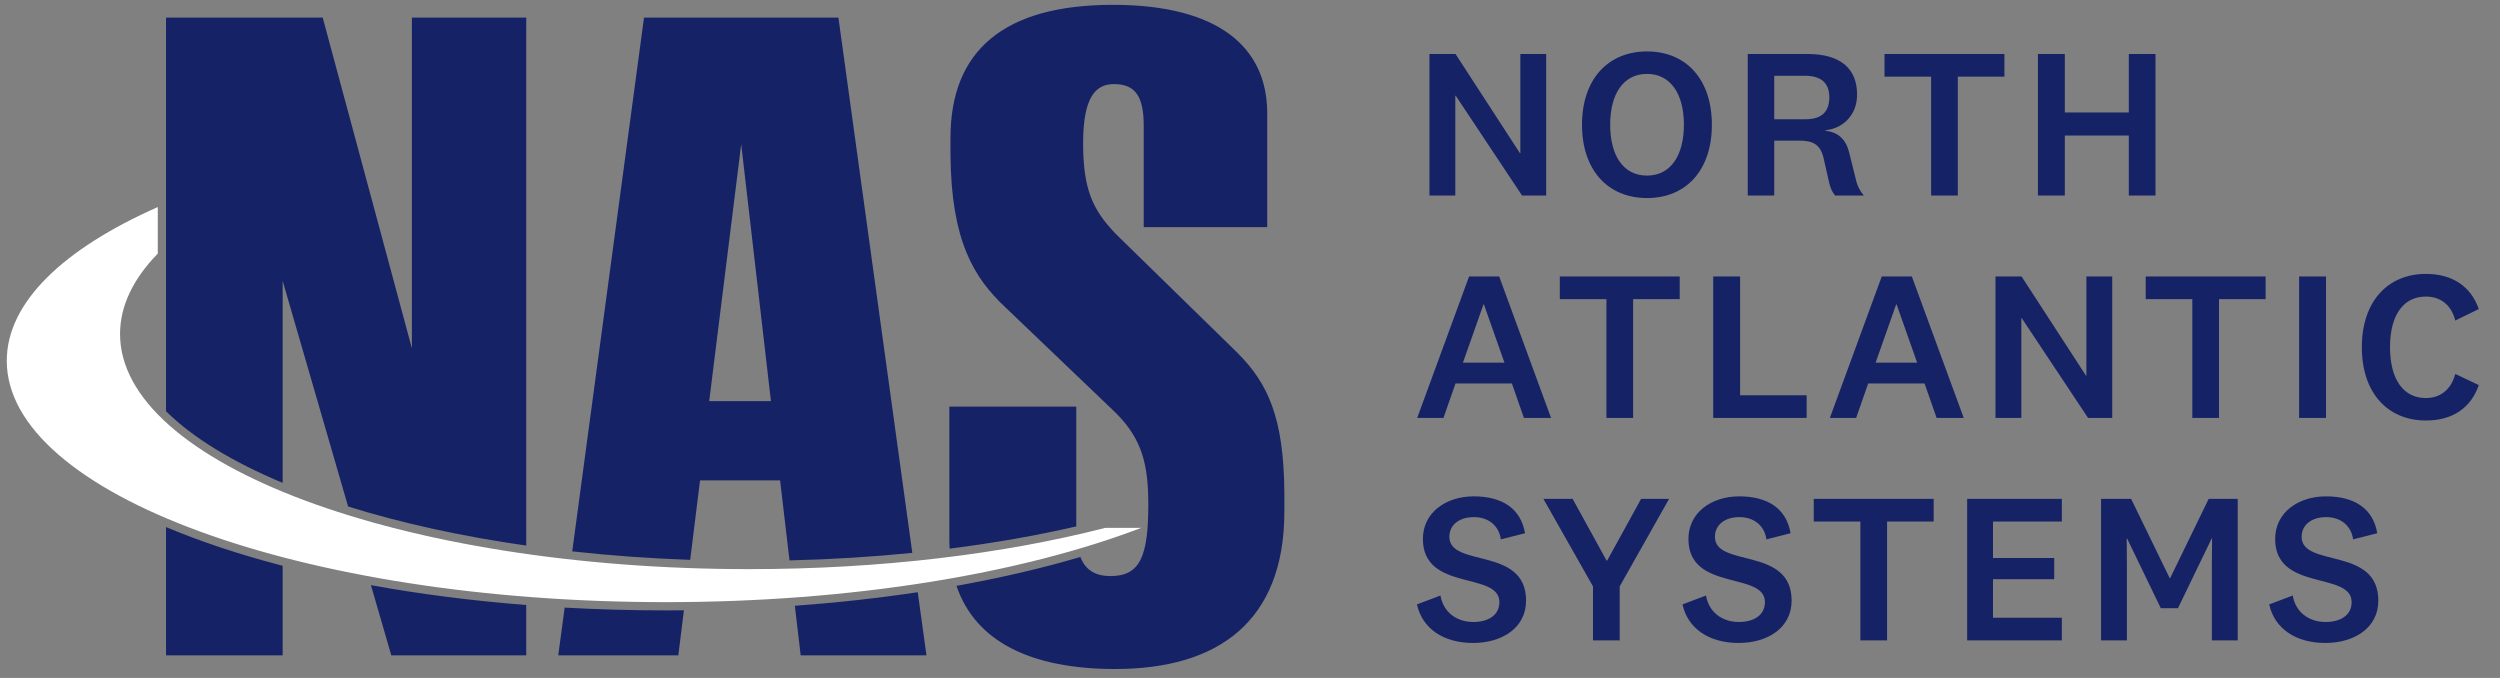
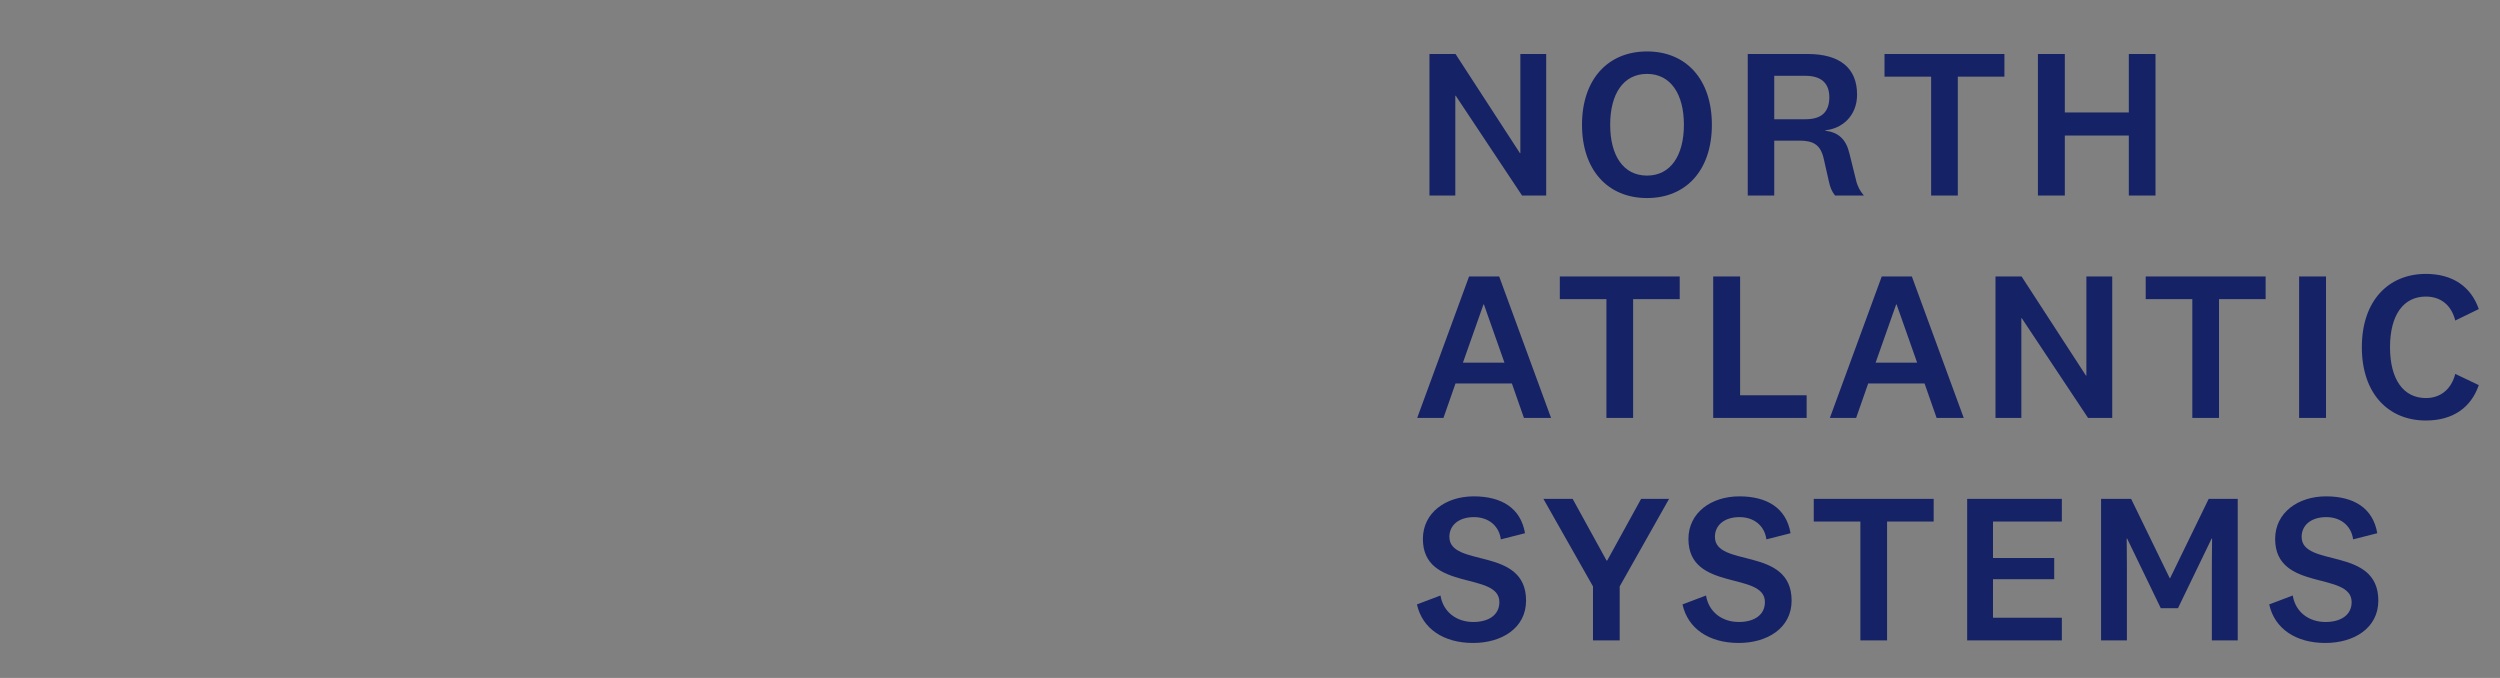
<svg xmlns="http://www.w3.org/2000/svg" width="236" height="64" viewBox="0 0 236 64" fill="none">
  <rect x="0" y="0" width="236" height="64" fill="#808080" stroke="none" />
-   <path d="M105.053 0.456C115.192 0.456 119.527 4.575 119.624 10.486L119.626 10.691V21.442H107.968V11.895C107.968 9.143 107.212 7.939 105.161 7.939C103.434 7.939 102.247 9.143 102.247 13.529C102.247 17.89 103.17 19.797 105.217 21.962L105.377 22.13L116.819 33.31C119.682 36.182 121.191 39.386 121.244 46.507L121.245 46.899V48.275C121.245 58.682 114.984 63.154 105.269 63.154C97.253 63.154 92.058 60.522 90.291 55.301C94.44 54.558 98.361 53.646 101.986 52.579C102.474 53.829 103.424 54.382 104.837 54.382C107.644 54.382 108.4 52.49 108.4 47.587C108.4 43.822 107.786 41.44 105.367 39.017L105.161 38.815L94.906 29.01C91.933 26.218 89.796 22.761 89.726 14.628L89.725 14.217V13.013C89.725 4.757 94.798 0.456 105.053 0.456ZM86.635 55.904L87.458 61.864H75.584L75.033 57.185C79.026 56.895 82.909 56.465 86.635 55.904ZM62.842 57.621C63.416 57.621 63.989 57.618 64.561 57.612L64.033 61.864H52.699L53.304 57.357C56.415 57.531 59.6 57.621 62.842 57.621ZM49.676 57.114L49.676 61.864H36.938L35.015 55.238C39.614 56.076 44.529 56.711 49.676 57.114ZM26.683 53.41L26.683 61.864H15.673L15.672 49.755C18.941 51.13 22.637 52.357 26.683 53.41ZM79.146 1.66L86.122 52.19C82.362 52.568 78.483 52.808 74.529 52.902L73.641 45.351H66.084L65.153 52.85C61.321 52.716 57.598 52.444 54.018 52.05L60.795 1.66H79.146ZM101.599 38.385L101.6 49.694C97.831 50.56 93.823 51.263 89.643 51.791C89.63 51.573 89.622 51.351 89.619 51.126L89.617 50.855V38.385H101.599ZM30.462 1.66L38.882 32.88V1.66H49.676L49.676 51.502C43.498 50.62 37.825 49.364 32.861 47.814L26.683 26.516L26.683 45.583C21.948 43.604 18.187 41.313 15.672 38.818L15.673 1.66H30.462ZM69.97 13.615L66.948 37.869H72.777L69.97 13.615Z" fill="#162266" />
-   <path d="M14.894 19.546L14.894 23.939C12.589 26.307 11.332 28.863 11.332 31.529C11.332 43.788 37.921 53.726 70.72 53.726C83.195 53.726 94.773 52.288 104.33 49.832L107.728 49.832C96.407 54.152 80.482 56.842 62.842 56.842C28.488 56.842 0.639 46.642 0.639 34.06C0.639 28.545 5.99 23.488 14.894 19.546Z" fill="white" />
  <path d="M143.521 14.456H143.481L137.401 5.096H134.941V18.456H137.381V9.036H137.421L143.681 18.456H145.961V5.096H143.521V14.456ZM155.481 4.856C151.781 4.856 149.341 7.496 149.341 11.776C149.341 16.056 151.781 18.696 155.481 18.696C159.181 18.696 161.601 16.056 161.601 11.776C161.601 7.496 159.181 4.856 155.481 4.856ZM155.481 6.976C157.721 6.976 158.961 8.896 158.961 11.776C158.961 14.656 157.721 16.576 155.481 16.576C153.221 16.576 152.001 14.656 152.001 11.776C152.001 8.896 153.221 6.976 155.481 6.976ZM172.688 9.176C172.688 10.556 171.968 11.256 170.448 11.256H167.488V7.156H170.428C171.968 7.156 172.688 7.896 172.688 9.176ZM175.948 18.456C175.588 18.036 175.328 17.556 175.208 16.996L174.588 14.496C174.268 13.136 173.548 12.496 172.308 12.336V12.296C173.868 12.156 175.308 10.956 175.308 8.936C175.308 6.436 173.708 5.096 170.628 5.096H164.988V18.456H167.488V13.276H169.868C171.148 13.276 171.868 13.636 172.168 15.016L172.648 17.136C172.768 17.676 172.908 18.056 173.228 18.456H175.948ZM184.818 18.456V7.236H189.218V5.096H177.898V7.236H182.298V18.456H184.818ZM194.919 18.456V12.796H200.959V18.456H203.479V5.096H200.959V10.616H194.919V5.096H192.379V18.456H194.919ZM140.041 28.736H140.081L142.021 34.236H138.101L140.041 28.736ZM143.861 39.456H146.421L141.521 26.096H138.681L133.781 39.456H136.261L137.401 36.196H142.721L143.861 39.456ZM154.166 39.456V28.236H158.566V26.096H147.246V28.236H151.646V39.456H154.166ZM161.726 26.096V39.456H170.546V37.316H164.266V26.096H161.726ZM178.998 28.736H179.038L180.978 34.236H177.058L178.998 28.736ZM182.818 39.456H185.378L180.478 26.096H177.638L172.738 39.456H175.218L176.358 36.196H181.678L182.818 39.456ZM196.955 35.456H196.915L190.835 26.096H188.375V39.456H190.815V30.036H190.855L197.115 39.456H199.395V26.096H196.955V35.456ZM209.475 39.456V28.236H213.875V26.096H202.555V28.236H206.955V39.456H209.475ZM217.035 26.096V39.456H219.575V26.096H217.035ZM222.958 32.776C222.958 37.176 225.478 39.696 228.998 39.696C231.538 39.696 233.258 38.496 233.998 36.356L231.778 35.296C231.418 36.696 230.438 37.576 228.998 37.576C226.898 37.576 225.618 35.836 225.618 32.776C225.618 29.716 226.898 27.996 228.998 27.996C230.438 27.996 231.418 28.836 231.778 30.256L233.998 29.176C233.258 27.056 231.538 25.856 228.998 25.856C225.478 25.856 222.958 28.376 222.958 32.776ZM139.061 60.696C141.761 60.696 144.061 59.296 144.061 56.696C144.061 51.556 136.821 53.616 136.821 50.676C136.821 49.576 137.721 48.816 139.141 48.816C140.481 48.816 141.501 49.596 141.681 50.916L143.961 50.336C143.561 47.956 141.741 46.856 139.121 46.856C136.481 46.856 134.321 48.396 134.321 50.876C134.321 55.876 141.541 53.916 141.541 56.836C141.541 58.116 140.441 58.716 139.081 58.716C137.521 58.716 136.241 57.796 135.981 56.216L133.761 57.056C134.261 59.336 136.261 60.696 139.061 60.696ZM151.659 52.916L148.459 47.096H145.699L150.379 55.356V60.456H152.899V55.356L157.559 47.096H154.919L151.719 52.916H151.659ZM164.128 60.696C166.828 60.696 169.128 59.296 169.128 56.696C169.128 51.556 161.888 53.616 161.888 50.676C161.888 49.576 162.788 48.816 164.208 48.816C165.548 48.816 166.568 49.596 166.748 50.916L169.028 50.336C168.628 47.956 166.808 46.856 164.188 46.856C161.548 46.856 159.388 48.396 159.388 50.876C159.388 55.876 166.608 53.916 166.608 56.836C166.608 58.116 165.508 58.716 164.148 58.716C162.588 58.716 161.308 57.796 161.048 56.216L158.828 57.056C159.328 59.336 161.328 60.696 164.128 60.696ZM178.139 60.456V49.236H182.539V47.096H171.219V49.236H175.619V60.456H178.139ZM194.639 58.316H188.139V54.676H193.919V52.676H188.139V49.236H194.639V47.096H185.699V60.456H194.639V58.316ZM208.78 50.836H208.82L208.8 53.376V60.456H211.24V47.096H208.5L204.86 54.576H204.82L201.18 47.096H198.34V60.456H200.78V53.376L200.76 50.836H200.8L203.98 57.416H205.6L208.78 50.836ZM219.514 60.696C222.214 60.696 224.514 59.296 224.514 56.696C224.514 51.556 217.274 53.616 217.274 50.676C217.274 49.576 218.174 48.816 219.594 48.816C220.934 48.816 221.954 49.596 222.134 50.916L224.414 50.336C224.014 47.956 222.194 46.856 219.574 46.856C216.934 46.856 214.774 48.396 214.774 50.876C214.774 55.876 221.994 53.916 221.994 56.836C221.994 58.116 220.894 58.716 219.534 58.716C217.974 58.716 216.694 57.796 216.434 56.216L214.214 57.056C214.714 59.336 216.714 60.696 219.514 60.696Z" fill="#162266" />
</svg>